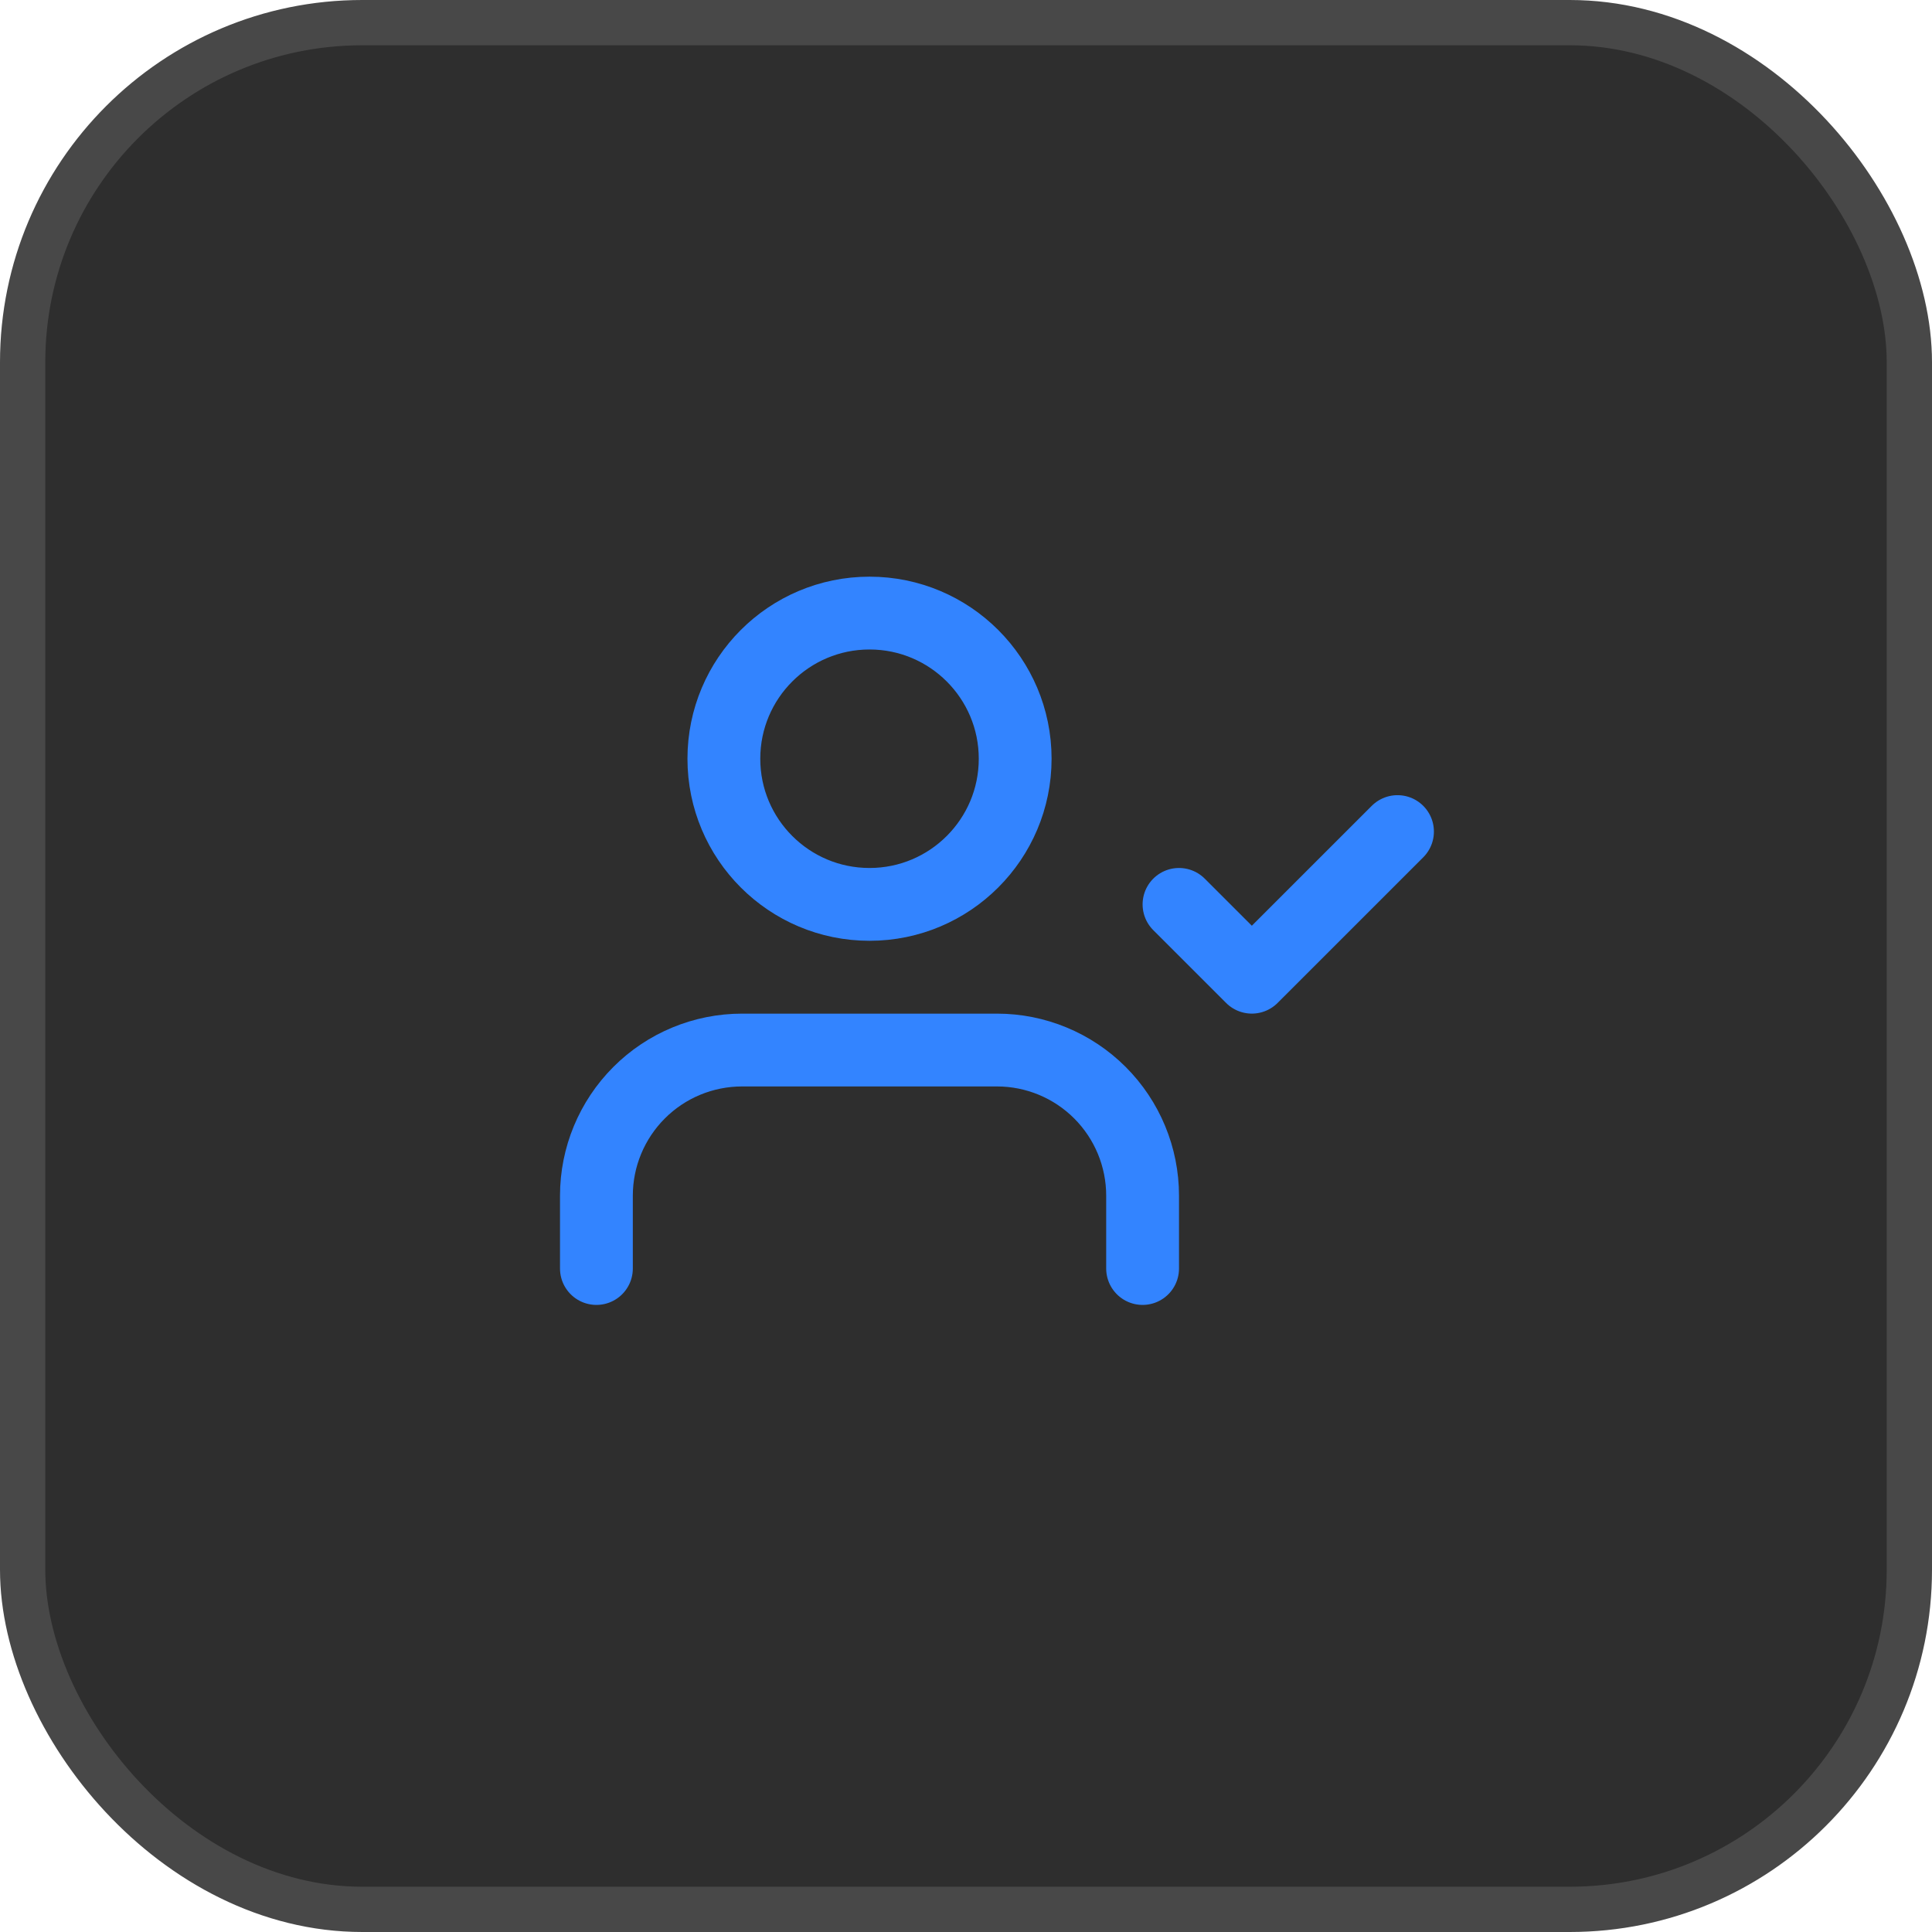
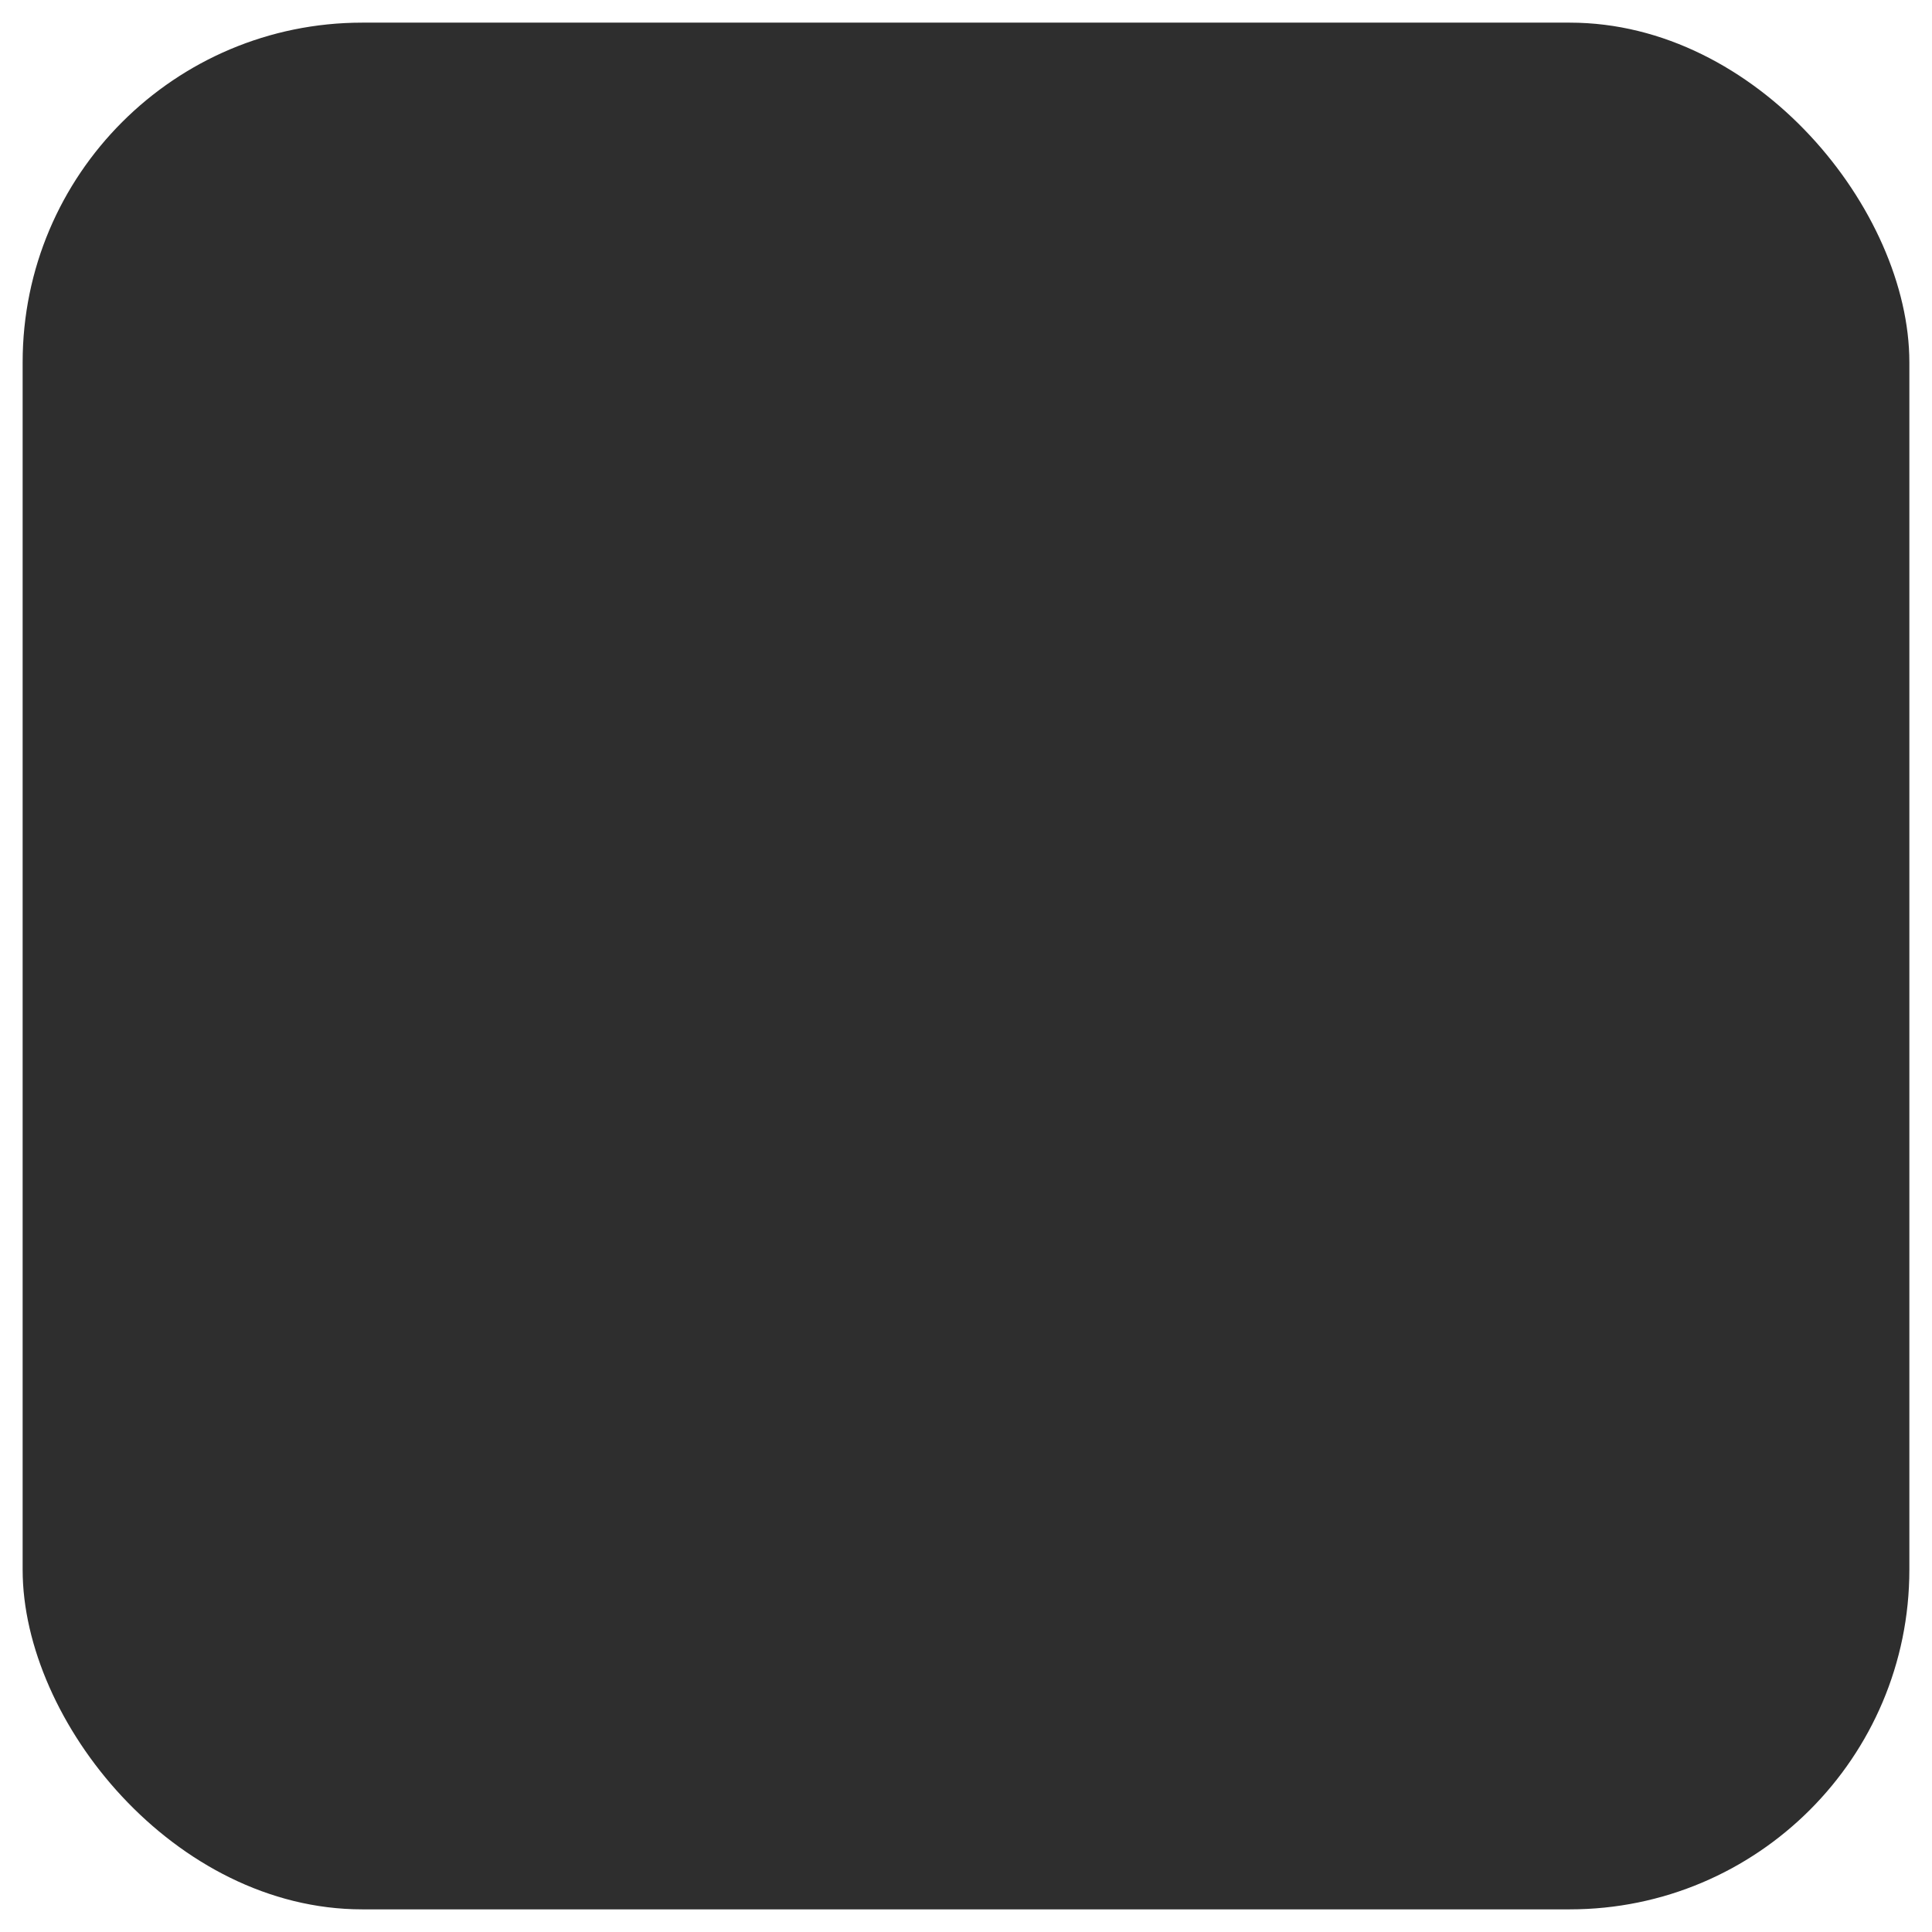
<svg xmlns="http://www.w3.org/2000/svg" width="64" height="64" viewBox="0 0 64 64" fill="none">
  <rect x="0.75" y="0.75" width="62.5" height="62.5" rx="11.25" fill="#2E2E2E" />
-   <rect x="0.75" y="0.75" width="62.5" height="62.5" rx="11.25" stroke="#484848" stroke-width="1.5" />
  <g clip-path="url(#clip0_1139_4006)">
-     <path d="M37.85 42.021V39.608C37.85 38.329 37.342 37.102 36.437 36.197C35.532 35.292 34.305 34.784 33.026 34.784H24.582C23.302 34.784 22.075 35.292 21.171 36.197C20.266 37.102 19.757 38.329 19.757 39.608V42.021M39.056 29.959L41.469 32.371L46.294 27.547M33.629 25.134C33.629 27.799 31.468 29.959 28.804 29.959C26.139 29.959 23.979 27.799 23.979 25.134C23.979 22.47 26.139 20.309 28.804 20.309C31.468 20.309 33.629 22.47 33.629 25.134Z" stroke="#3384FF" stroke-width="2.412" stroke-linecap="round" stroke-linejoin="round" />
-   </g>
+     </g>
  <defs>
    <clipPath id="clip0_1139_4006">
-       <rect width="28.949" height="28.949" fill="white" transform="translate(18.551 16.691)" />
-     </clipPath>
+       </clipPath>
  </defs>
</svg>